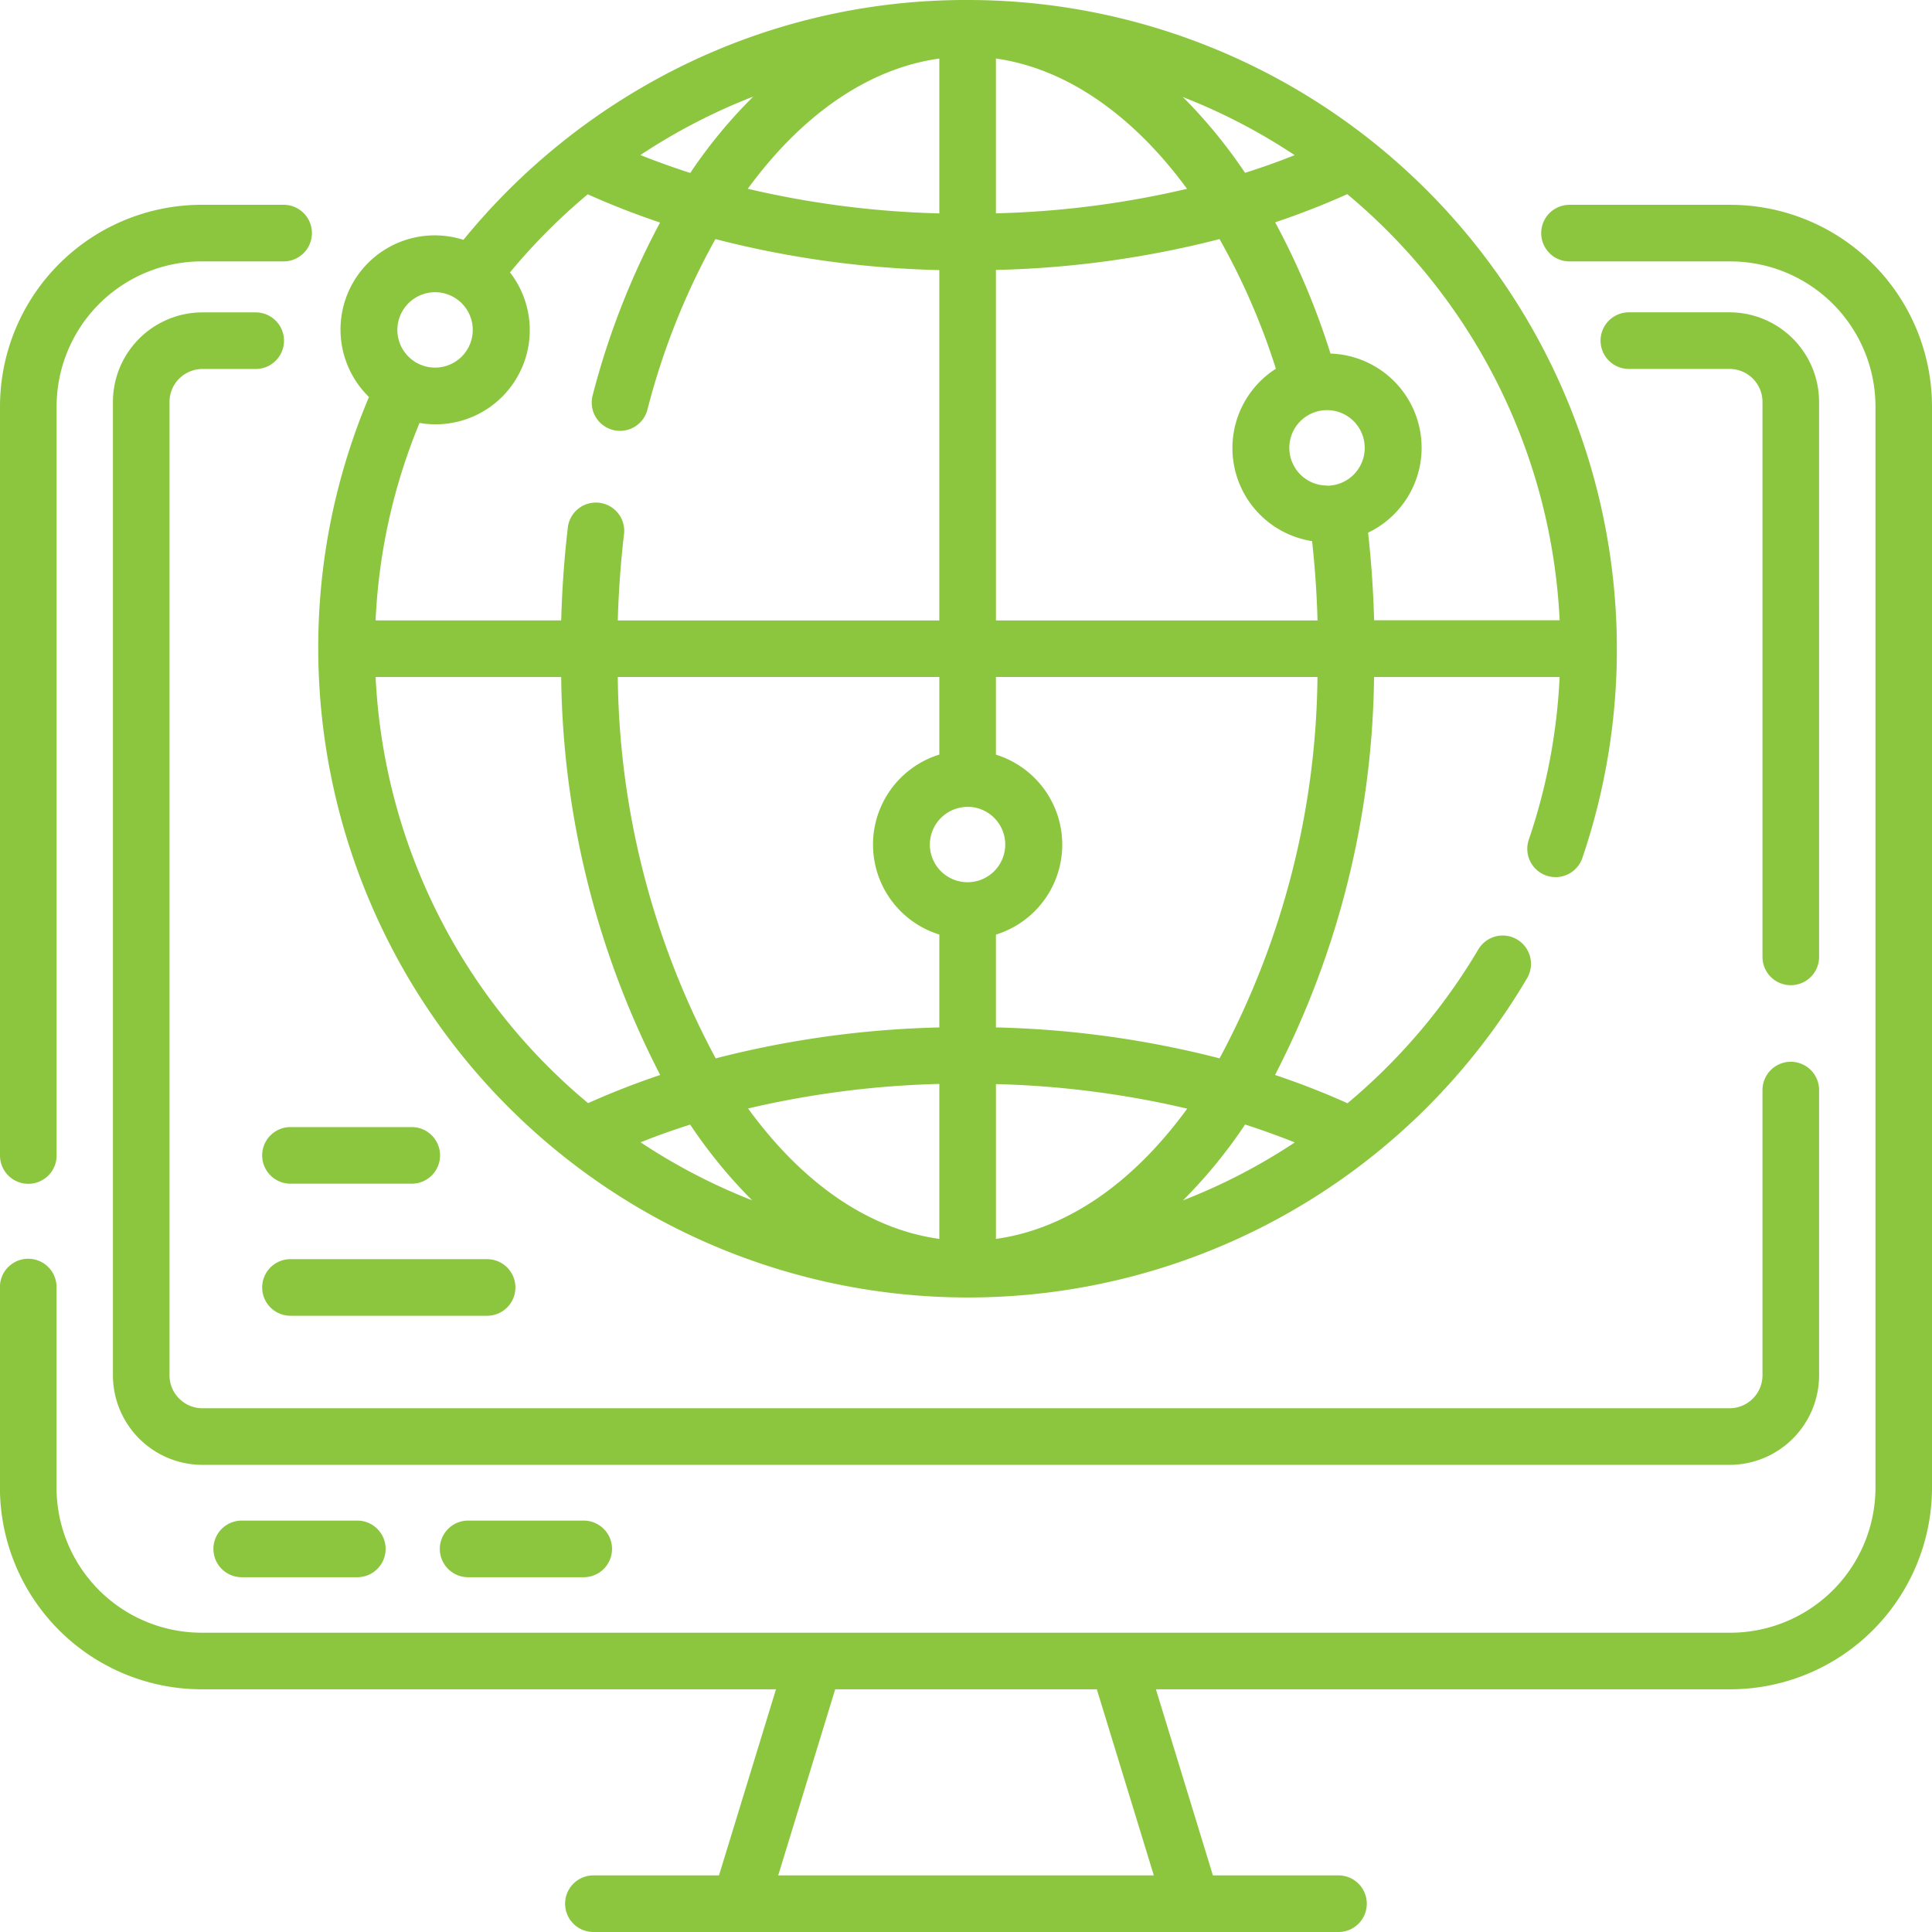
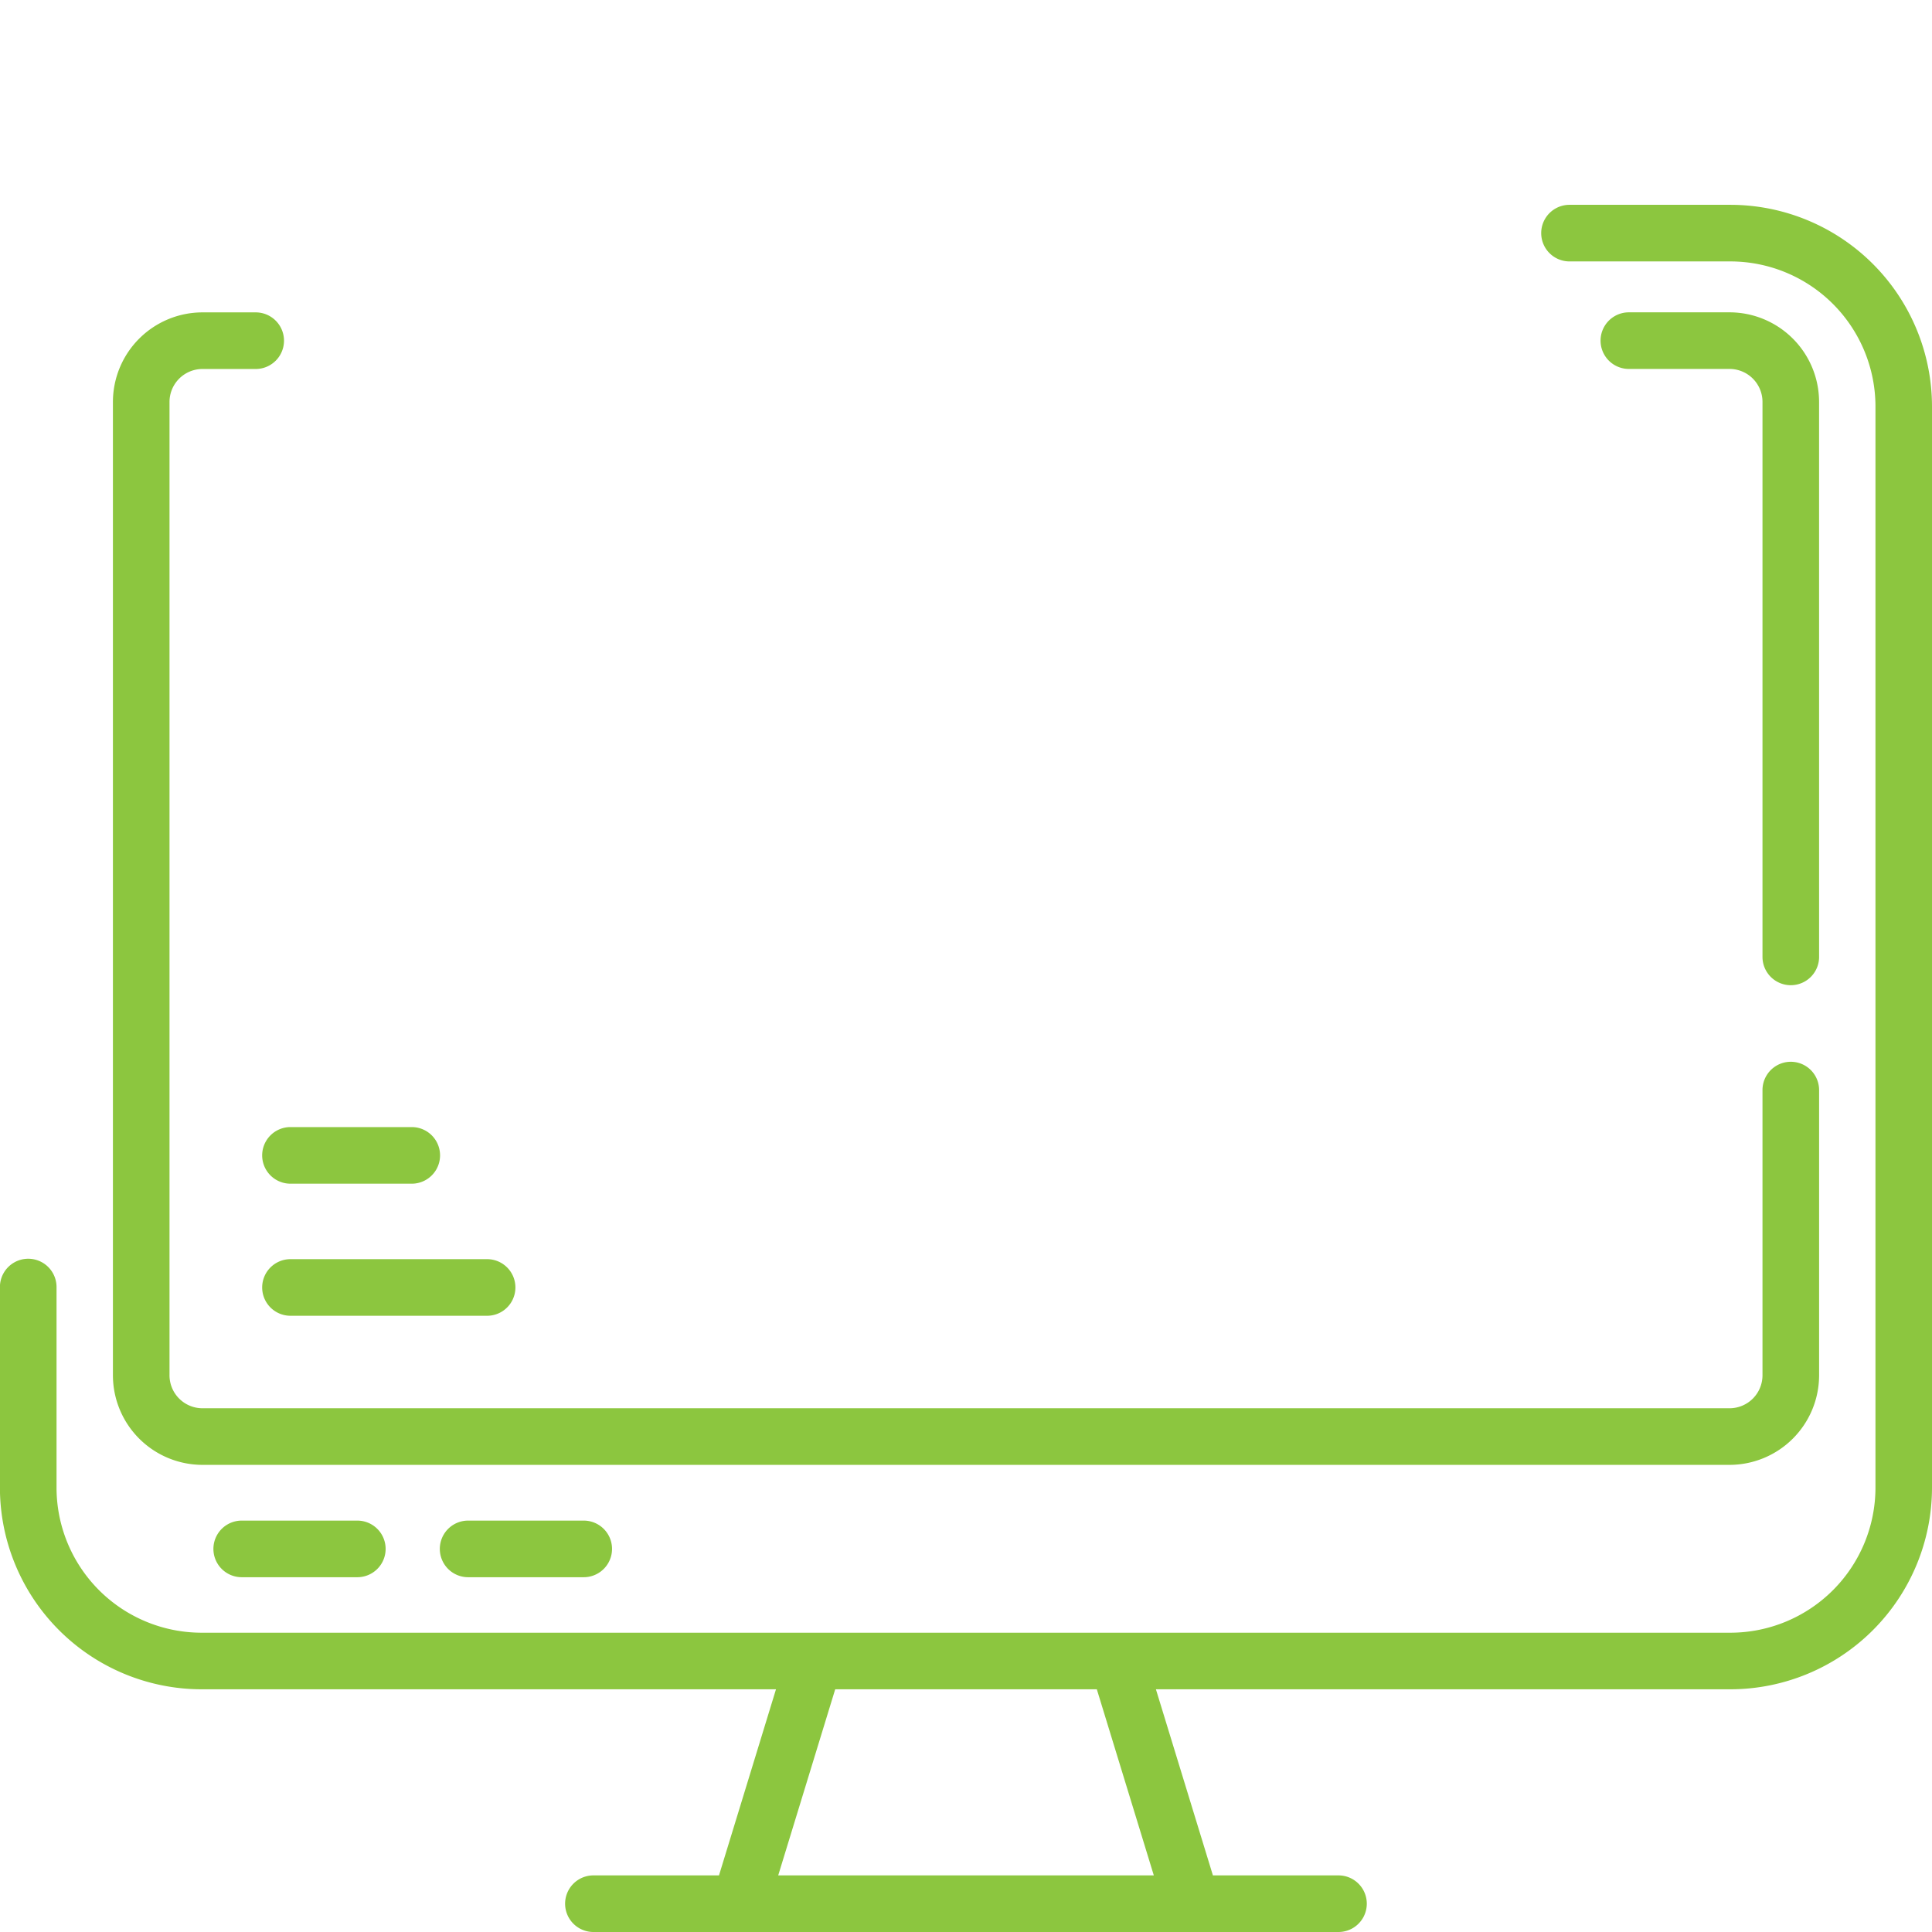
<svg xmlns="http://www.w3.org/2000/svg" id="world-grid" width="80" height="80" viewBox="0 0 80 80">
  <path id="Path_84" data-name="Path 84" d="M71.659,54.278H64.99a1.172,1.172,0,0,0,0,2.344h6.669a6.012,6.012,0,0,1,6,6.013v44.756a6.012,6.012,0,0,1-6,6.013H8.341a6.011,6.011,0,0,1-6-6.013v-8.3a1.172,1.172,0,0,0-2.344,0v8.3a8.358,8.358,0,0,0,8.341,8.356H32.132l-2.36,7.706h-5.2a1.172,1.172,0,1,0,0,2.344H55.424a1.172,1.172,0,1,0,0-2.344h-5.2l-2.36-7.706H71.659A8.358,8.358,0,0,0,80,107.391V62.635a8.358,8.358,0,0,0-8.341-8.357ZM32.224,123.453l2.36-7.706H45.417l2.36,7.706Z" transform="translate(0 -45.797)" fill="#8cc63f" />
-   <path id="Path_85" data-name="Path 85" d="M1.172,94.817a1.172,1.172,0,0,0,1.172-1.172V62.635a6.012,6.012,0,0,1,6-6.013h3.4a1.172,1.172,0,1,0,0-2.344h-3.4A8.358,8.358,0,0,0,0,62.635v31.01a1.172,1.172,0,0,0,1.172,1.172Z" transform="translate(0 -45.798)" fill="#8cc63f" />
  <path id="Path_86" data-name="Path 86" d="M433.217,86.479a3.712,3.712,0,0,0-3.705-3.711h-4.171a1.172,1.172,0,0,0,0,2.344h4.171a1.366,1.366,0,0,1,1.362,1.367v22.979a1.172,1.172,0,0,0,2.344,0Z" transform="translate(-357.893 -69.835)" fill="#8cc63f" />
  <path id="Path_87" data-name="Path 87" d="M100.573,126.782V114.974a1.172,1.172,0,0,0-2.344,0v11.808a1.366,1.366,0,0,1-1.362,1.367H33.629a1.366,1.366,0,0,1-1.362-1.367v-40.3a1.366,1.366,0,0,1,1.362-1.367h2.207a1.172,1.172,0,0,0,0-2.344H33.629a3.712,3.712,0,0,0-3.705,3.711v40.3a3.712,3.712,0,0,0,3.705,3.711H96.867A3.712,3.712,0,0,0,100.573,126.782Z" transform="translate(-25.248 -69.836)" fill="#8cc63f" />
  <path id="Path_88" data-name="Path 88" d="M57.727,402.976a1.172,1.172,0,0,0,0,2.344h4.787a1.172,1.172,0,0,0,0-2.344Z" transform="translate(-47.718 -340.011)" fill="#8cc63f" />
  <path id="Path_89" data-name="Path 89" d="M117.727,402.976a1.172,1.172,0,1,0,0,2.344h4.787a1.172,1.172,0,0,0,0-2.344Z" transform="translate(-98.343 -340.011)" fill="#8cc63f" />
-   <path id="Path_90" data-name="Path 90" d="M111.25,53.726a26.878,26.878,0,0,0,23.164-13.219,1.172,1.172,0,1,0-2.018-1.193,24.676,24.676,0,0,1-5.417,6.369q-1.445-.65-3-1.171a36.852,36.852,0,0,0,4.1-16.477h7.683a24.4,24.4,0,0,1-1.269,6.715,1.172,1.172,0,1,0,2.219.754A26.879,26.879,0,0,0,111.25,0,26.621,26.621,0,0,0,99.072,2.907a27.135,27.135,0,0,0-8.7,7.025,3.9,3.9,0,0,0-3.912,6.507,26.622,26.622,0,0,0-2.1,10.424A26.9,26.9,0,0,0,111.25,53.726ZM86.736,28.035h7.683a36.853,36.853,0,0,0,4.1,16.478q-1.542.518-2.985,1.166A24.477,24.477,0,0,1,86.736,28.035ZM97.707,47.3q1-.4,2.055-.732a20.647,20.647,0,0,0,2.564,3.134A24.5,24.5,0,0,1,97.707,47.3Zm12.371,4c-2.9-.4-5.64-2.268-7.92-5.4a38.844,38.844,0,0,1,7.92-1.017Zm0-8.756a40.852,40.852,0,0,0-9.261,1.281,34.1,34.1,0,0,1-4.054-15.792h13.315v3.213a3.9,3.9,0,0,0,0,7.451v3.846Zm2.344,8.756V44.89a38.844,38.844,0,0,1,7.92,1.017C118.062,49.033,115.318,50.9,112.422,51.3Zm12.382-4q-.592.393-1.206.751a24.312,24.312,0,0,1-3.431,1.654,20.636,20.636,0,0,0,2.571-3.141Q123.795,46.906,124.8,47.306Zm1.324-27.195a1.561,1.561,0,1,1,1.564-1.561A1.564,1.564,0,0,1,126.127,20.112Zm9.636,5.579h-7.683c-.033-1.219-.116-2.433-.25-3.627a3.9,3.9,0,0,0-1.556-7.416,31.122,31.122,0,0,0-2.291-5.435q1.542-.518,2.985-1.166A24.477,24.477,0,0,1,135.764,25.691ZM124.792,6.424q-1,.4-2.055.732A21.073,21.073,0,0,0,120.6,4.469q-.219-.233-.443-.453A24.49,24.49,0,0,1,124.792,6.424Zm-12.371-4c2.912.41,5.669,2.335,7.914,5.395a38.85,38.85,0,0,1-7.914,1.015Zm0,8.754A40.86,40.86,0,0,0,121.681,9.9a28.2,28.2,0,0,1,2.332,5.368,3.9,3.9,0,0,0,1.5,7.139c.119,1.082.194,2.18.225,3.284H112.422Zm0,16.854h13.315a34.106,34.106,0,0,1-4.054,15.792,40.861,40.861,0,0,0-9.261-1.281V38.7a3.9,3.9,0,0,0,0-7.451Zm-1.172,5.377a1.561,1.561,0,1,1-1.564,1.561A1.564,1.564,0,0,1,111.25,33.412ZM110.078,2.425V8.836a38.847,38.847,0,0,1-7.932-1.019c2.239-3.065,4.995-4.986,7.932-5.392ZM100.134,5q1.1-.56,2.238-1a20.561,20.561,0,0,0-2.608,3.162Q98.706,6.821,97.7,6.42A24.308,24.308,0,0,1,100.134,5ZM89.2,12.1a1.561,1.561,0,1,1-1.564,1.561A1.564,1.564,0,0,1,89.2,12.1Zm-.648,5.413A3.9,3.9,0,0,0,92.3,11.28a24.782,24.782,0,0,1,3.22-3.235q1.444.65,2.994,1.17a32.108,32.108,0,0,0-2.791,7.154,1.172,1.172,0,1,0,2.266.6A29.628,29.628,0,0,1,100.806,9.9a40.846,40.846,0,0,0,9.271,1.284V25.691H96.763c.035-1.217.123-2.429.263-3.615A1.172,1.172,0,0,0,94.7,21.8c-.151,1.277-.245,2.581-.28,3.89H86.735a24.225,24.225,0,0,1,1.821-8.182Z" transform="translate(-71.182)" fill="#8cc63f" />
  <path id="Path_91" data-name="Path 91" d="M75.674,298.688H70.652a1.172,1.172,0,0,0,0,2.344h5.022a1.172,1.172,0,0,0,0-2.344Z" transform="translate(-58.624 -252.018)" fill="#8cc63f" />
  <path id="Path_92" data-name="Path 92" d="M69.48,334.86a1.172,1.172,0,0,0,1.172,1.172h8.142a1.172,1.172,0,0,0,0-2.344H70.652A1.172,1.172,0,0,0,69.48,334.86Z" transform="translate(-58.624 -281.549)" fill="#8cc63f" />
</svg>